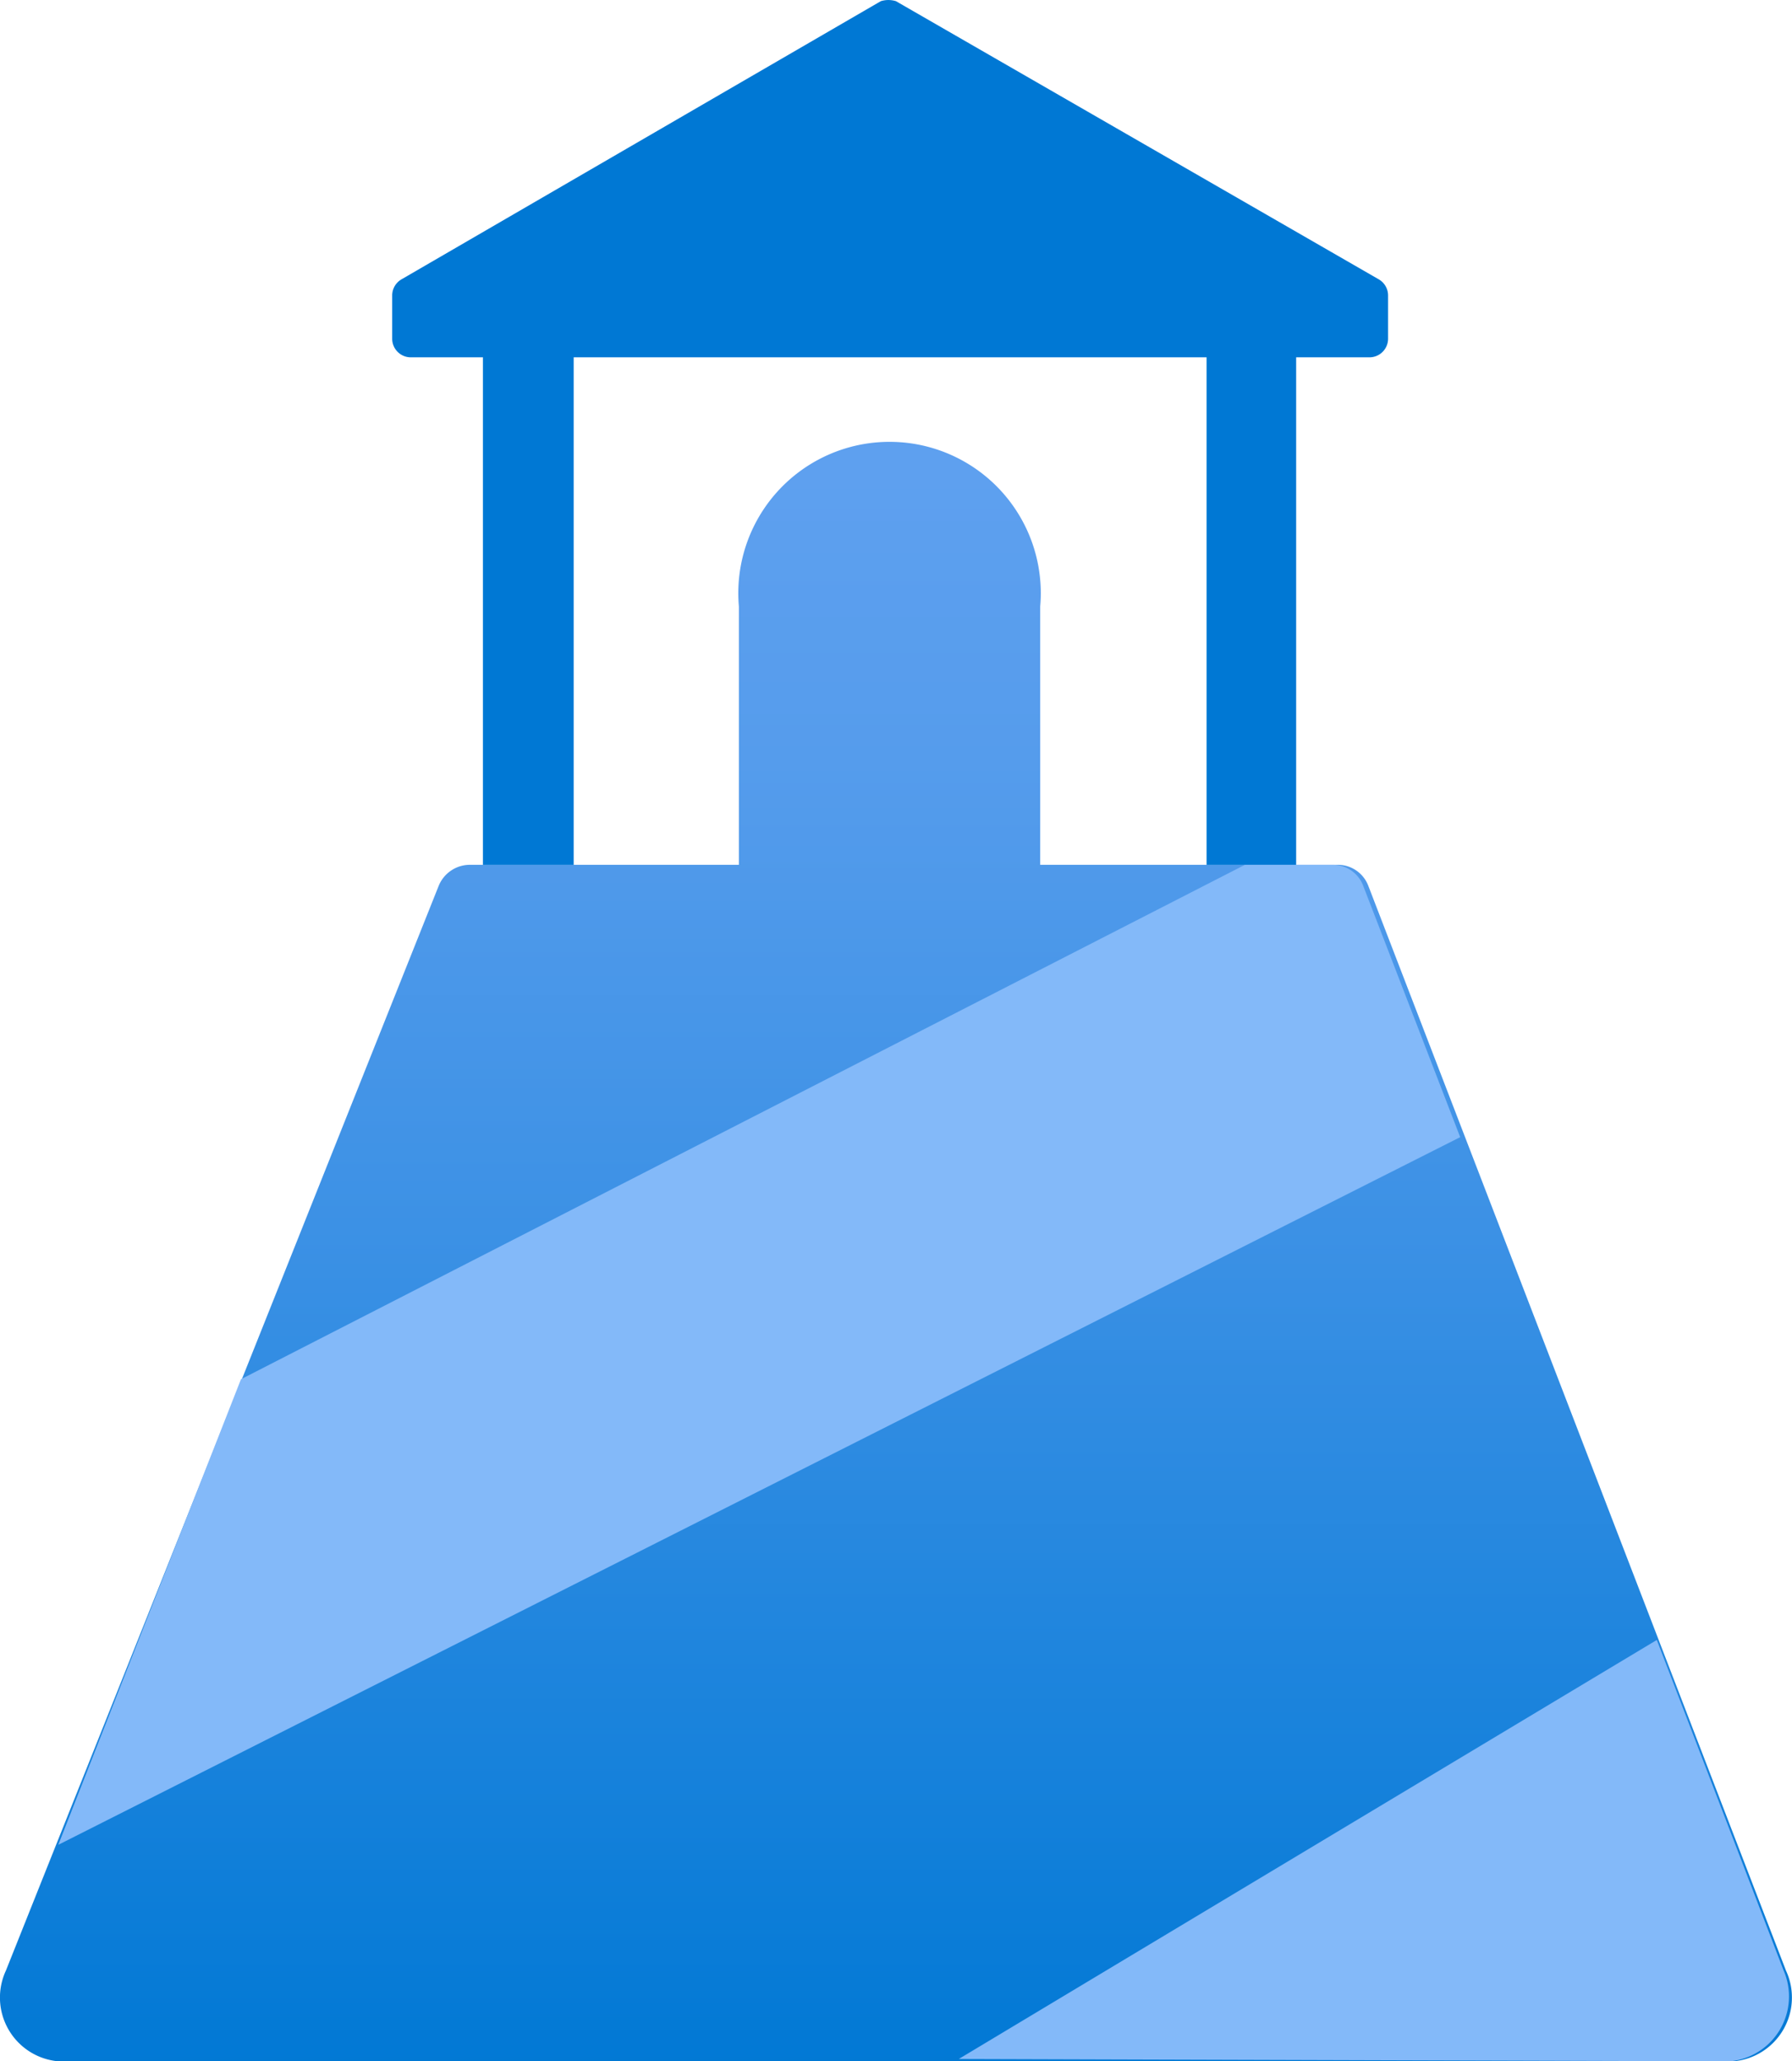
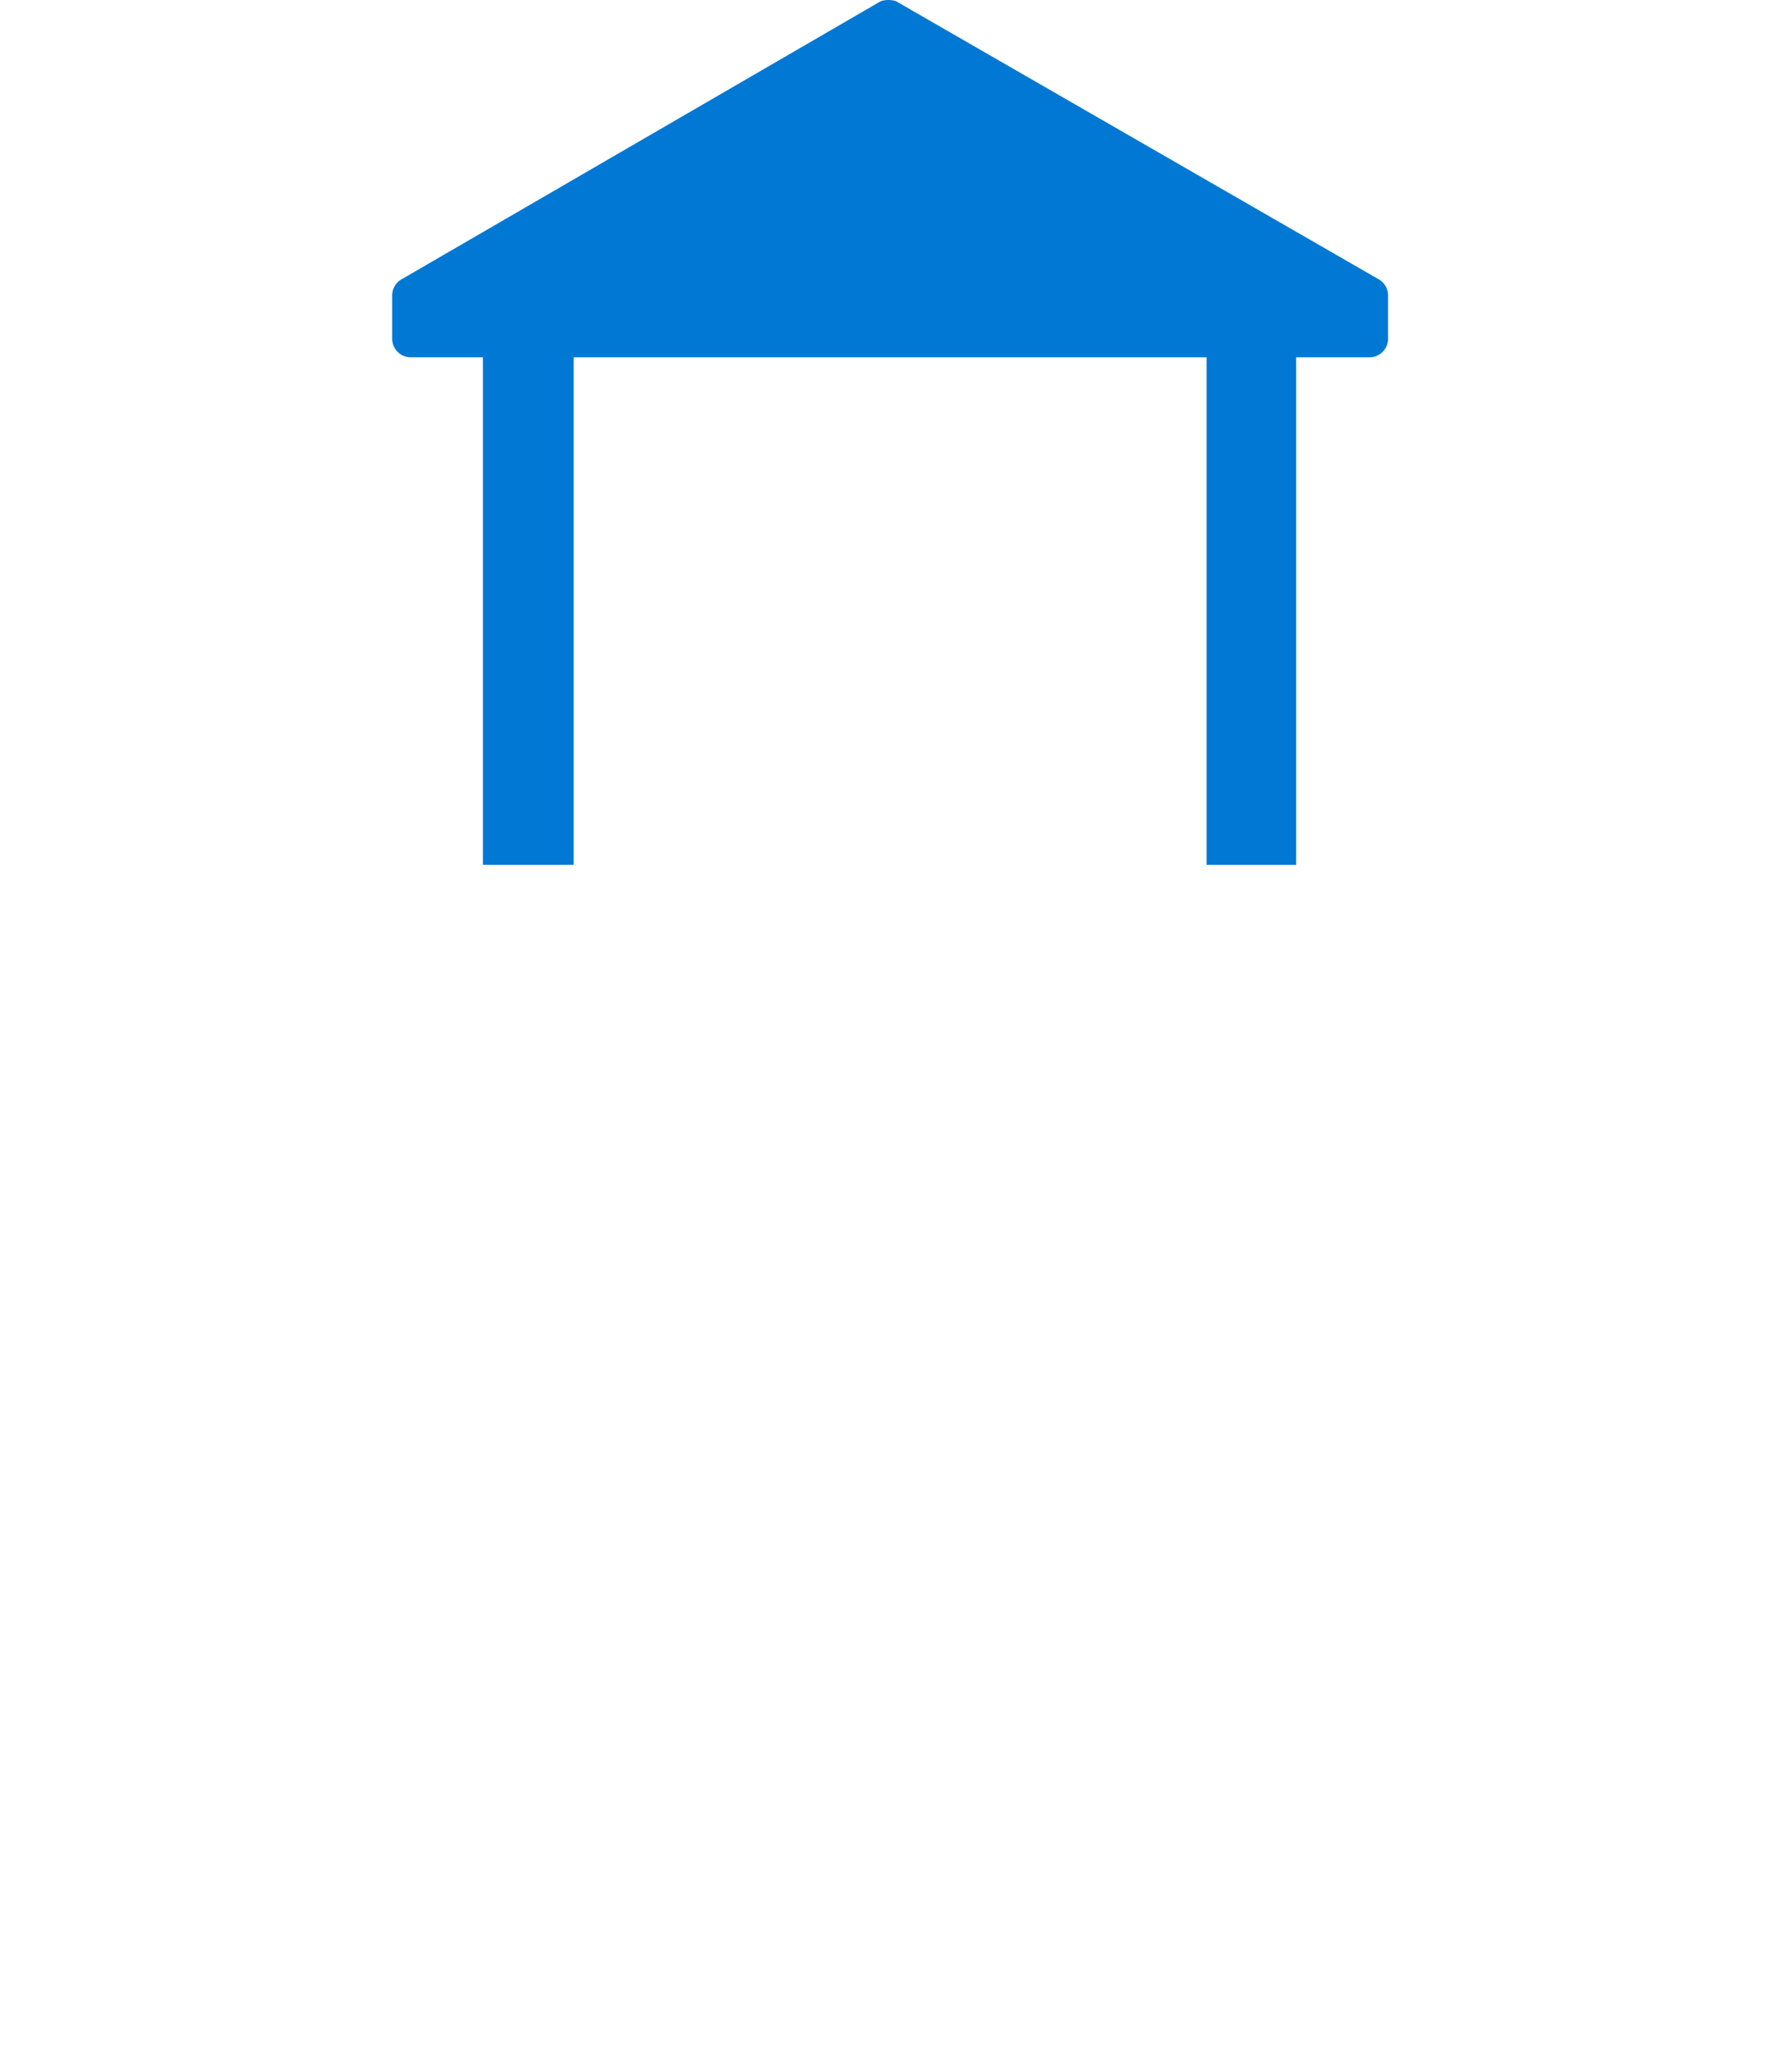
<svg xmlns="http://www.w3.org/2000/svg" xmlns:ns1="http://sodipodi.sourceforge.net/DTD/sodipodi-0.dtd" xmlns:ns2="http://www.inkscape.org/namespaces/inkscape" width="15.403" height="17.71" viewBox="0 0 15.403 17.71" version="1.1" id="svg58124" ns1:docname="Azure_Lighthouse.svg" ns2:version="0.92.3 (2405546, 2018-03-11)">
  <ns1:namedview pagecolor="#ffffff" bordercolor="#666666" borderopacity="1" objecttolerance="10" gridtolerance="10" guidetolerance="10" ns2:pageopacity="0" ns2:pageshadow="2" ns2:window-width="1920" ns2:window-height="1017" id="namedview58126" showgrid="false" fit-margin-top="0" fit-margin-left="0" fit-margin-right="0" fit-margin-bottom="0" ns2:zoom="48.111111" ns2:cx="7.7013964" ns2:cy="8.86" ns2:window-x="-8" ns2:window-y="-8" ns2:window-maximized="1" ns2:current-layer="svg58124" />
  <defs id="defs58109">
    <linearGradient id="b0415b5b-3b98-48a9-9263-d680ffce93e8" x1="9" y1="17.86" x2="9" y2="4.06" gradientUnits="userSpaceOnUse" gradientTransform="translate(1.299,0.15)">
      <stop offset="0" stop-color="#0078d4" id="stop58098" />
      <stop offset="0.16" stop-color="#1380da" id="stop58100" />
      <stop offset="0.53" stop-color="#3c91e5" id="stop58102" />
      <stop offset="0.82" stop-color="#559cec" id="stop58104" />
      <stop offset="1" stop-color="#5ea0ef" id="stop58106" />
    </linearGradient>
  </defs>
  <title id="title58111">Icon471-AzureLighthouse</title>
  <g id="e5b0933f-d08a-4ba0-b46b-ca75717b991a" transform="translate(-1.299,-0.15)">
-     <path d="M 16.65,17.08 13.06,7.76 A 0.28,0.28 0 0 0 12.8,7.58 H 10.24 V 5.36 a 1.3,1.3 0 1 0 -2.59,0 V 7.58 H 5.34 A 0.29,0.29 0 0 0 5.07,7.76 l -3.72,9.32 a 0.55,0.55 0 0 0 0.45,0.78 h 14.4 a 0.55,0.55 0 0 0 0.45,-0.78 z" id="path58113" ns2:connector-curvature="0" style="fill:url(#b0415b5b-3b98-48a9-9263-d680ffce93e8)" />
-     <path d="M 3.37,12 12,7.58 h 0.75 a 0.28,0.28 0 0 1 0.27,0.19 L 13.85,9.92 1.8,16 Z" id="path58115" ns2:connector-curvature="0" style="fill:#83b9f9" />
-     <path d="m 9.54,17.84 6,-3.6 1.09,2.84 a 0.56,0.56 0 0 1 -0.46,0.78 z" id="path58117" ns2:connector-curvature="0" style="fill:#83b9f9" />
    <path d="M 8.87,0.16 4.75,2.55 A 0.16,0.16 0 0 0 4.67,2.69 V 3.06 A 0.16,0.16 0 0 0 4.83,3.22 H 5.45 V 7.58 H 6.23 V 3.22 h 5.44 v 4.36 h 0.77 V 3.22 h 0.63 A 0.16,0.16 0 0 0 13.23,3.06 V 2.69 A 0.16,0.16 0 0 0 13.15,2.55 L 9,0.16 a 0.22,0.22 0 0 0 -0.13,0 z" id="path58119" ns2:connector-curvature="0" style="fill:#0078d4" />
  </g>
</svg>